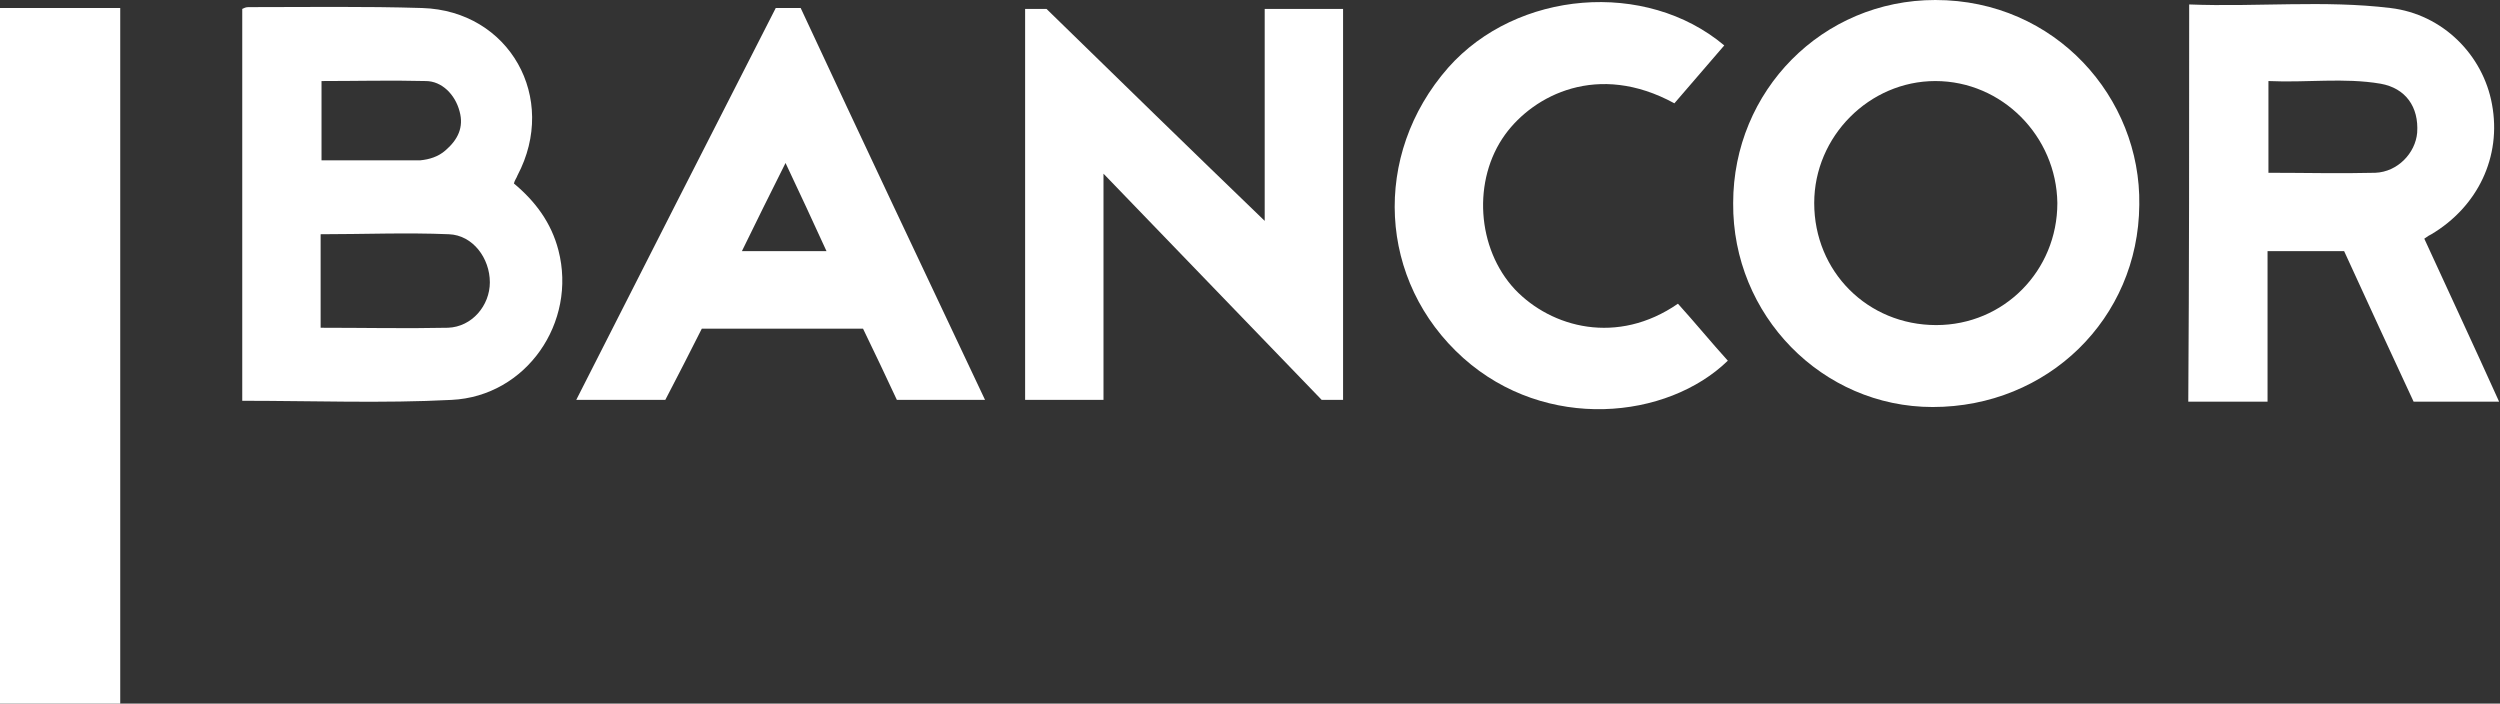
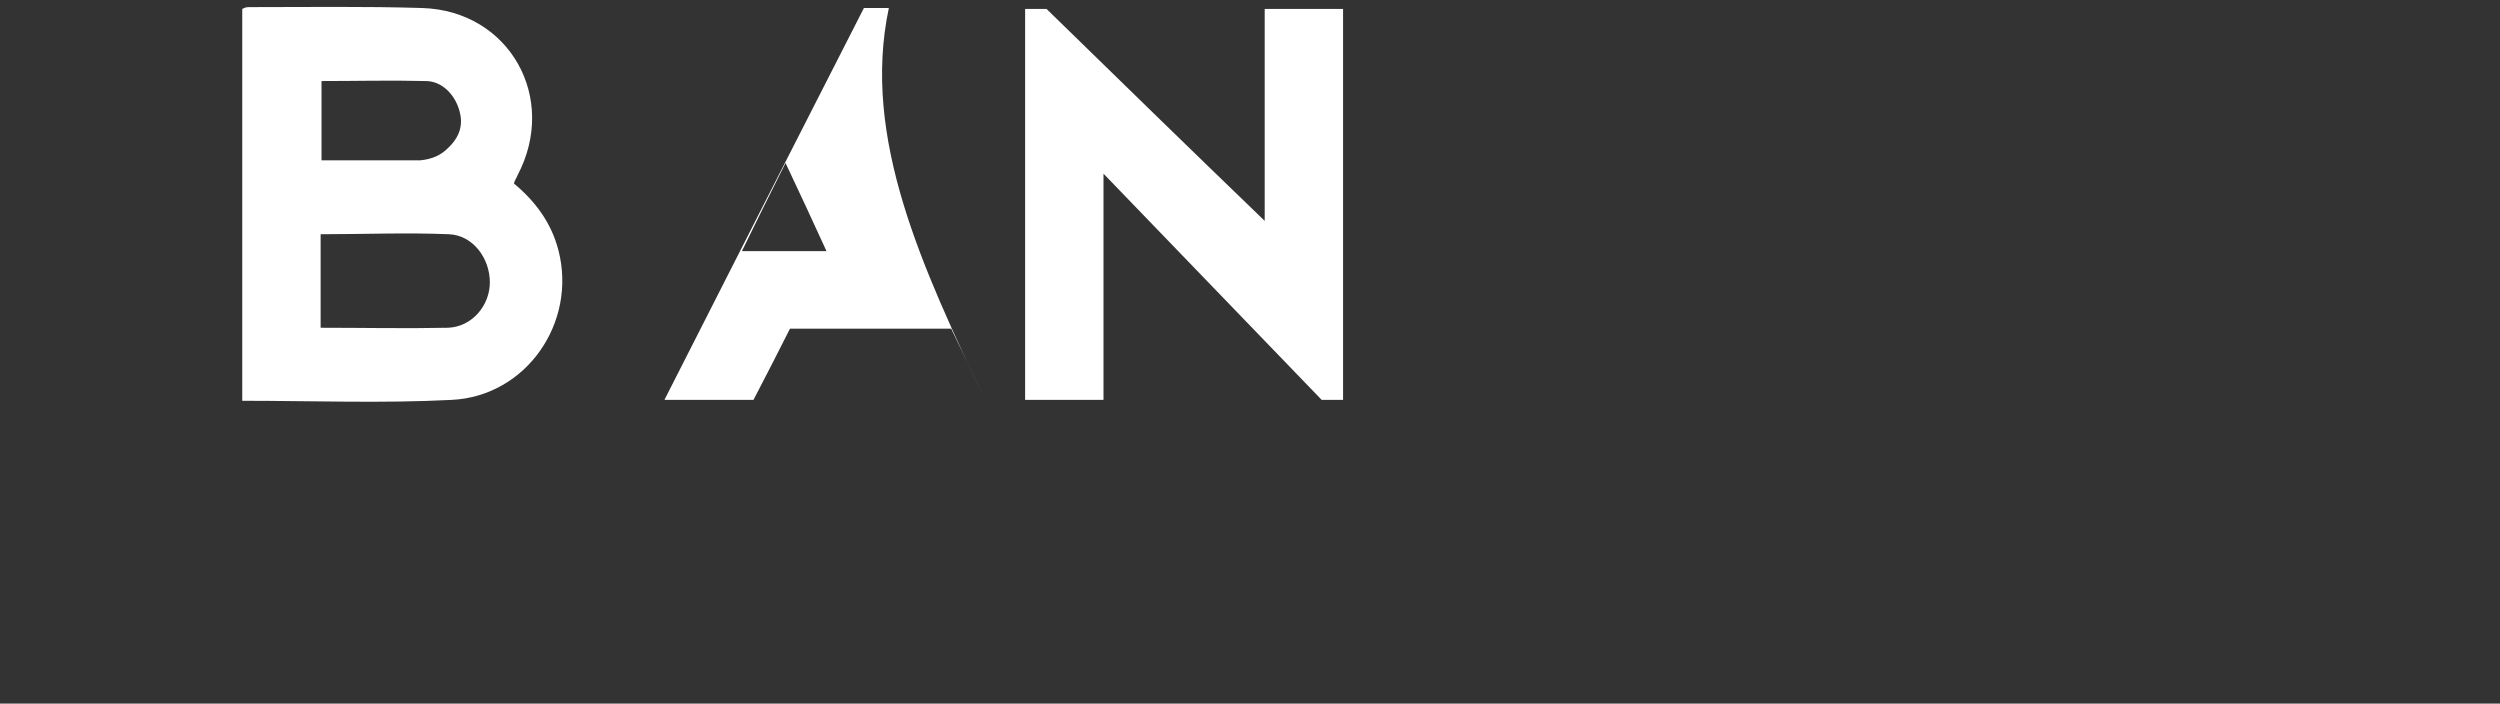
<svg xmlns="http://www.w3.org/2000/svg" id="Capa_1" x="0px" y="0px" viewBox="0 0 280.7 79" style="enable-background:new 0 0 280.7 79;" xml:space="preserve">
  <rect x="0" y="0" width="280.7" height="79" fill="#333333" stroke="none" />
  <style type="text/css">	.st0{fill:#FFFFFF;}</style>
  <path class="st0" d="M27.2,45c0-14.8,0-29.3,0-44c0.2-0.1,0.4-0.2,0.7-0.2c6.5,0,13-0.1,19.5,0.1C57.2,1.2,62.7,11,58.1,19.7 c-0.1,0.3-0.3,0.5-0.4,0.9c2.4,2,4.2,4.4,5,7.5c2.1,8.1-3.6,16.4-12,16.8C43,45.3,35.1,45,27.2,45z M36,36.8c4.8,0,9.6,0.1,14.3,0 c2.7-0.1,4.7-2.5,4.7-5.1c0-2.7-1.9-5.3-4.6-5.4c-4.8-0.2-9.6,0-14.4,0C36,29.7,36,33.1,36,36.8z M36.1,9.1c0,3.1,0,5.9,0,8.9 c3.4,0,6.7,0,10,0c0.4,0,0.7,0,1.1,0c1-0.1,2-0.4,2.8-1.1c1.4-1.2,2.1-2.6,1.6-4.4c-0.5-1.9-2-3.4-3.8-3.4C43.9,9,40,9.1,36.1,9.1z" />
-   <path class="st0" d="M0,0.9c4.5,0,8.9,0,13.5,0c0,26,0,52,0,78.1C9.1,79,4.6,79,0,79C0,53.1,0,27.1,0,0.9z" />
-   <path class="st0" d="M194.6,22.8c0-12.6,10-22.8,22.7-22.8c13.5,0,23.1,11,22.9,23c-0.1,12.8-10.3,22.7-23.2,22.7 C204.6,45.7,194.5,35.4,194.6,22.8z M217.4,36.5c7.6,0,13.6-6.1,13.6-13.7c-0.1-7.5-6.2-13.7-13.7-13.7c-7.4,0-13.6,6.2-13.6,13.7 C203.7,30.5,209.7,36.5,217.4,36.5z" />
-   <path class="st0" d="M245.8,0.5c7.6,0.3,15.2-0.5,22.6,0.4c5.9,0.7,10.4,5.3,11.4,10.8c1.1,5.9-1.6,11.5-6.8,14.6 c-0.2,0.1-0.4,0.2-0.8,0.5c2.8,6.1,5.6,12.1,8.4,18.3c-3.3,0-6.3,0-9.6,0c-2.6-5.6-5.2-11.2-7.8-16.9c-2.8,0-5.6,0-8.6,0 c0,5.6,0,11.2,0,16.9c-3.1,0-5.9,0-8.9,0C245.8,30.3,245.8,15.5,245.8,0.5z M254.7,19.4c4.1,0,8.1,0.1,12,0c2.5-0.1,4.5-2.2,4.7-4.5 c0.2-2.9-1.3-5-4.1-5.5c-4.1-0.7-8.3-0.1-12.6-0.3C254.7,12.7,254.7,16,254.7,19.4z" />
  <path class="st0" d="M150.8,1c0,14.7,0,29.2,0,43.9c-0.8,0-1.5,0-2.4,0c-8-8.3-16.1-16.7-24.5-25.4c0,8.7,0,17,0,25.4 c-3,0-5.9,0-8.8,0c0-14.6,0-29.2,0-43.9c0.9,0,1.8,0,2.4,0c8.2,8,16.3,15.9,24.5,23.8c0-7.8,0-15.7,0-23.8C144.9,1,147.8,1,150.8,1z " />
-   <path class="st0" d="M110.6,44.9c-3.4,0-6.5,0-9.9,0c-1.2-2.6-2.5-5.3-3.8-8c-6,0-12,0-18.1,0c-1.3,2.6-2.7,5.3-4.1,8 c-3.3,0-6.5,0-10,0c7.5-14.8,14.9-29.3,22.4-44c0.9,0,1.8,0,2.8,0C96.7,15.5,103.6,30.1,110.6,44.9z M88.2,18.3 c-1.7,3.4-3.3,6.6-4.9,9.9c3.2,0,6.3,0,9.5,0C91.3,24.9,89.8,21.7,88.2,18.3z" />
-   <path class="st0" d="M193.6,5.1c-1.9,2.2-3.8,4.4-5.6,6.5c-8.6-4.7-15.8-0.9-19,3.5c-3.7,5.1-3.2,12.8,1.1,17.4 c4.1,4.3,11.5,6.3,18.3,1.6c1.9,2.1,3.7,4.3,5.6,6.4c-6.8,6.6-20.4,8-29.7-0.3c-9.6-8.6-10.3-22.8-1.7-32.6 C170.3-1.1,184.8-2.3,193.6,5.1z" />
+   <path class="st0" d="M110.6,44.9c-1.2-2.6-2.5-5.3-3.8-8c-6,0-12,0-18.1,0c-1.3,2.6-2.7,5.3-4.1,8 c-3.3,0-6.5,0-10,0c7.5-14.8,14.9-29.3,22.4-44c0.9,0,1.8,0,2.8,0C96.7,15.5,103.6,30.1,110.6,44.9z M88.2,18.3 c-1.7,3.4-3.3,6.6-4.9,9.9c3.2,0,6.3,0,9.5,0C91.3,24.9,89.8,21.7,88.2,18.3z" />
</svg>